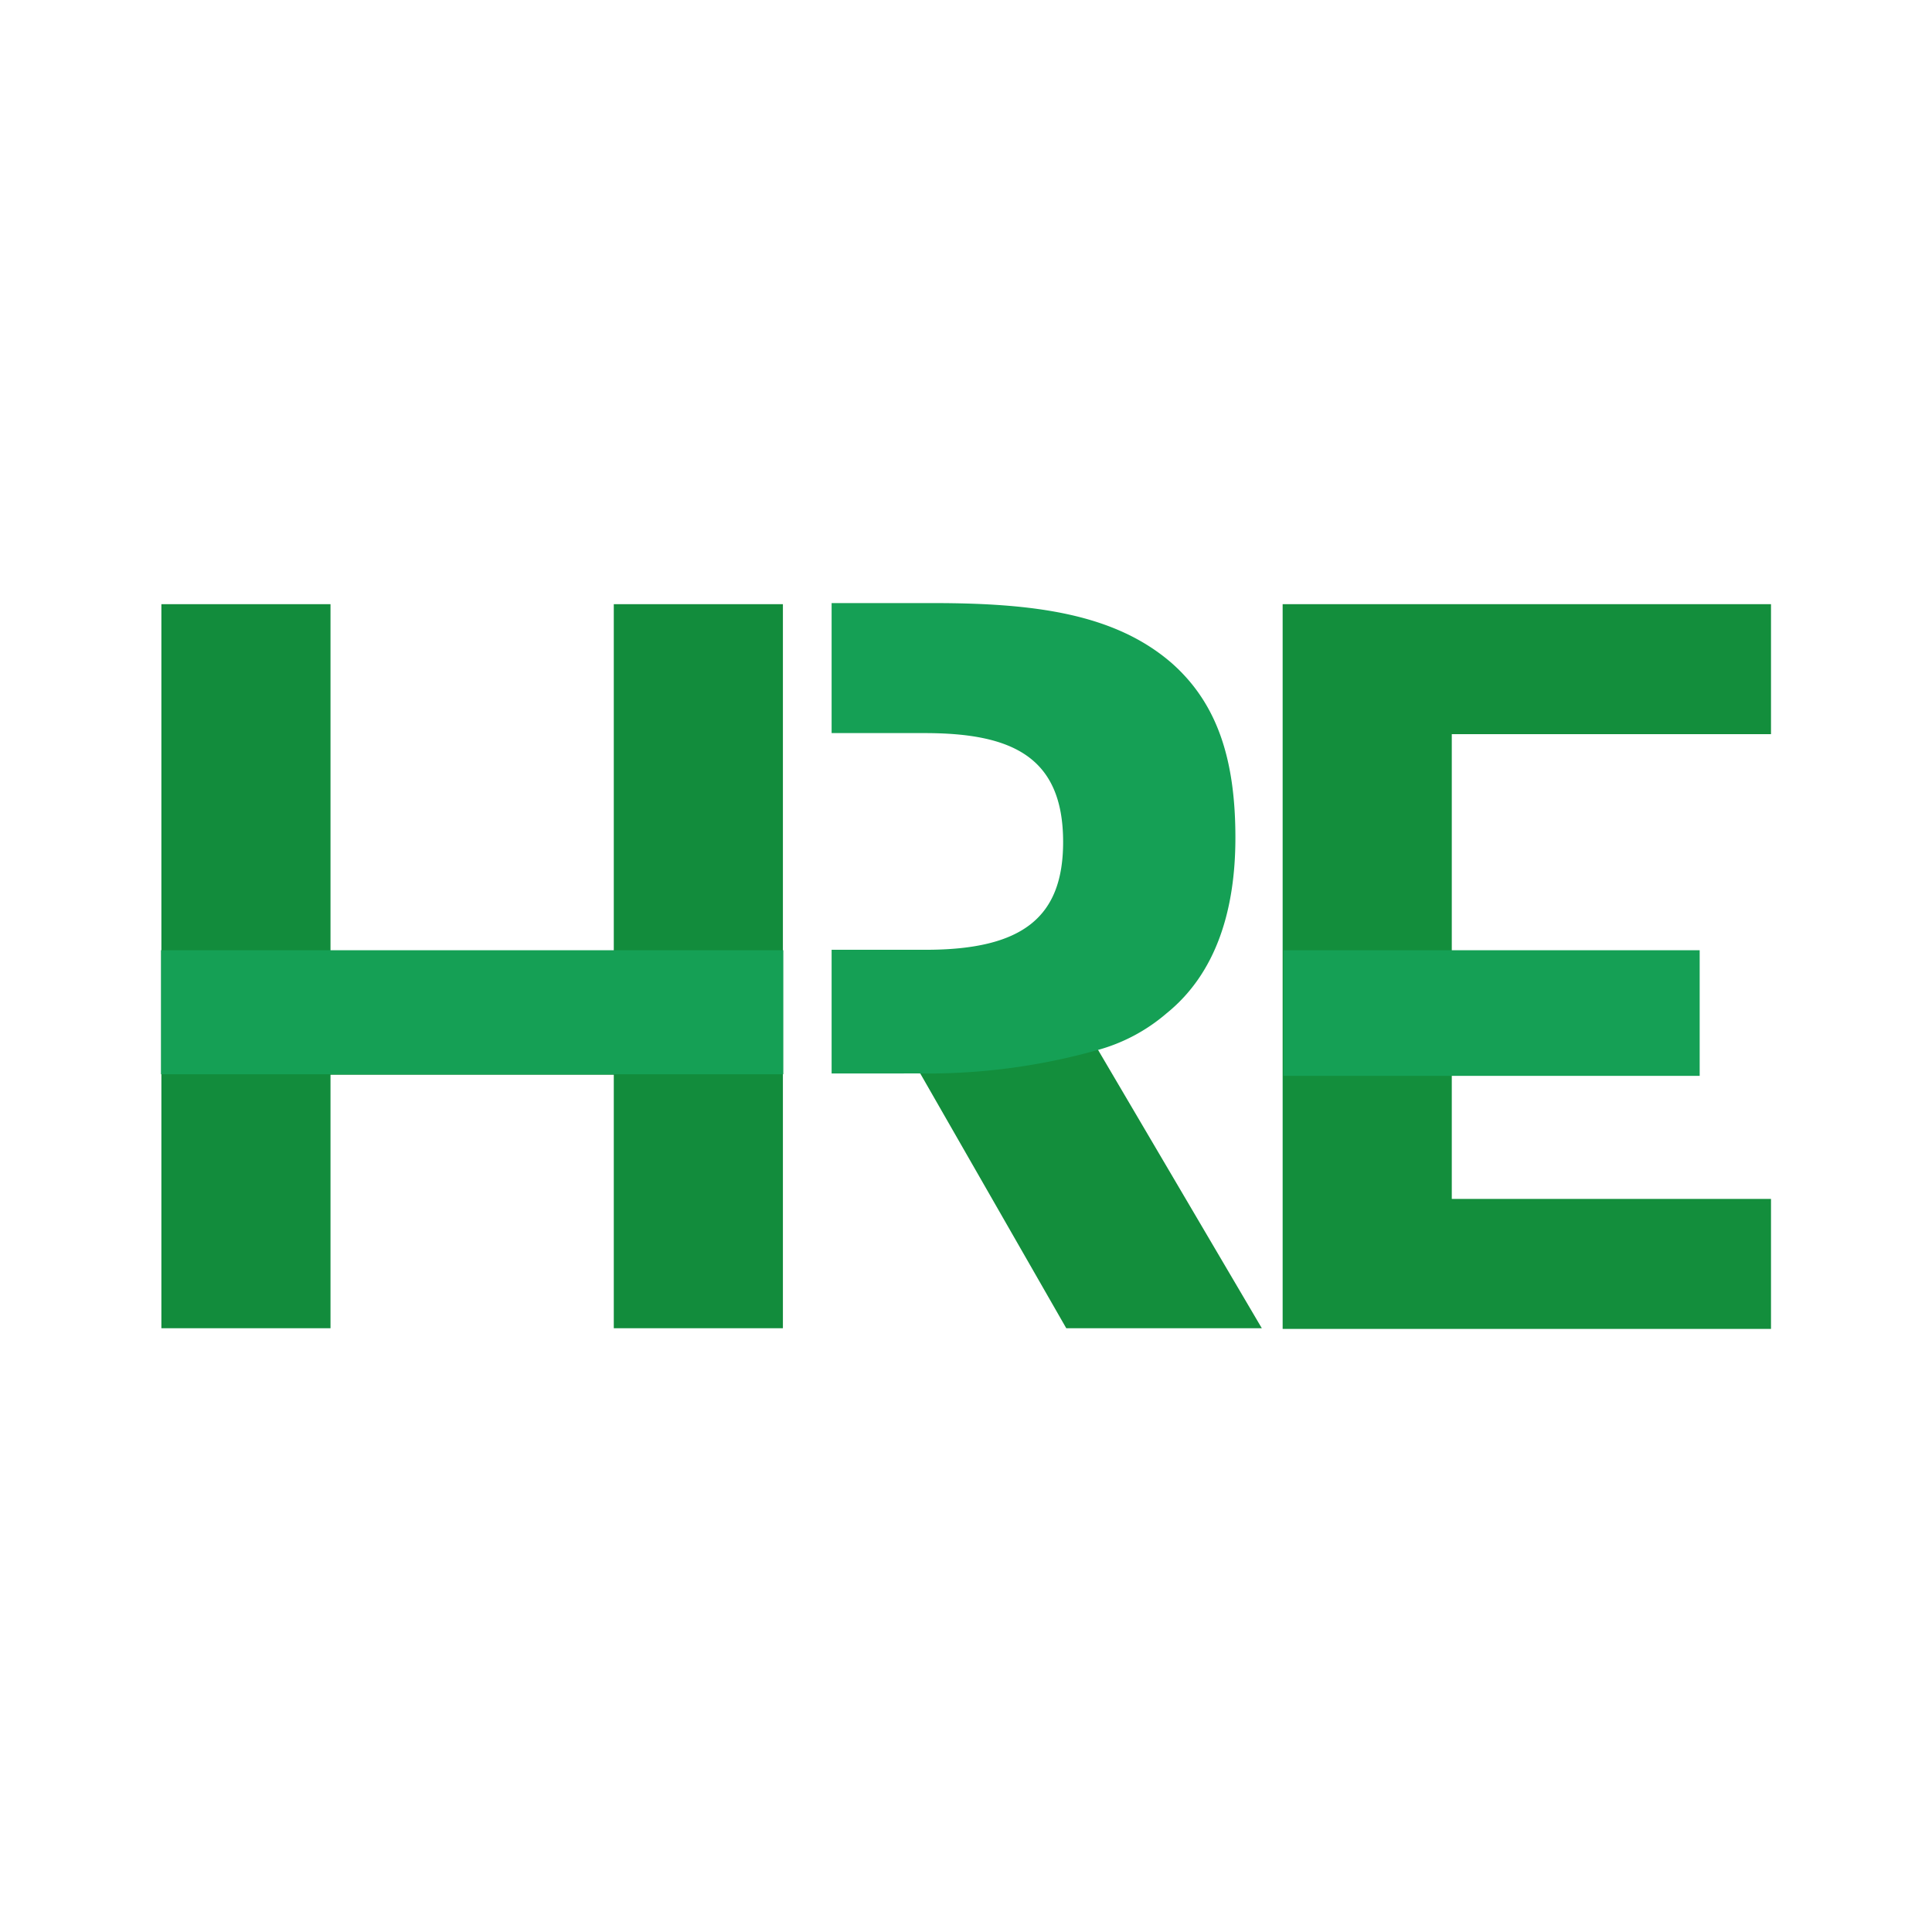
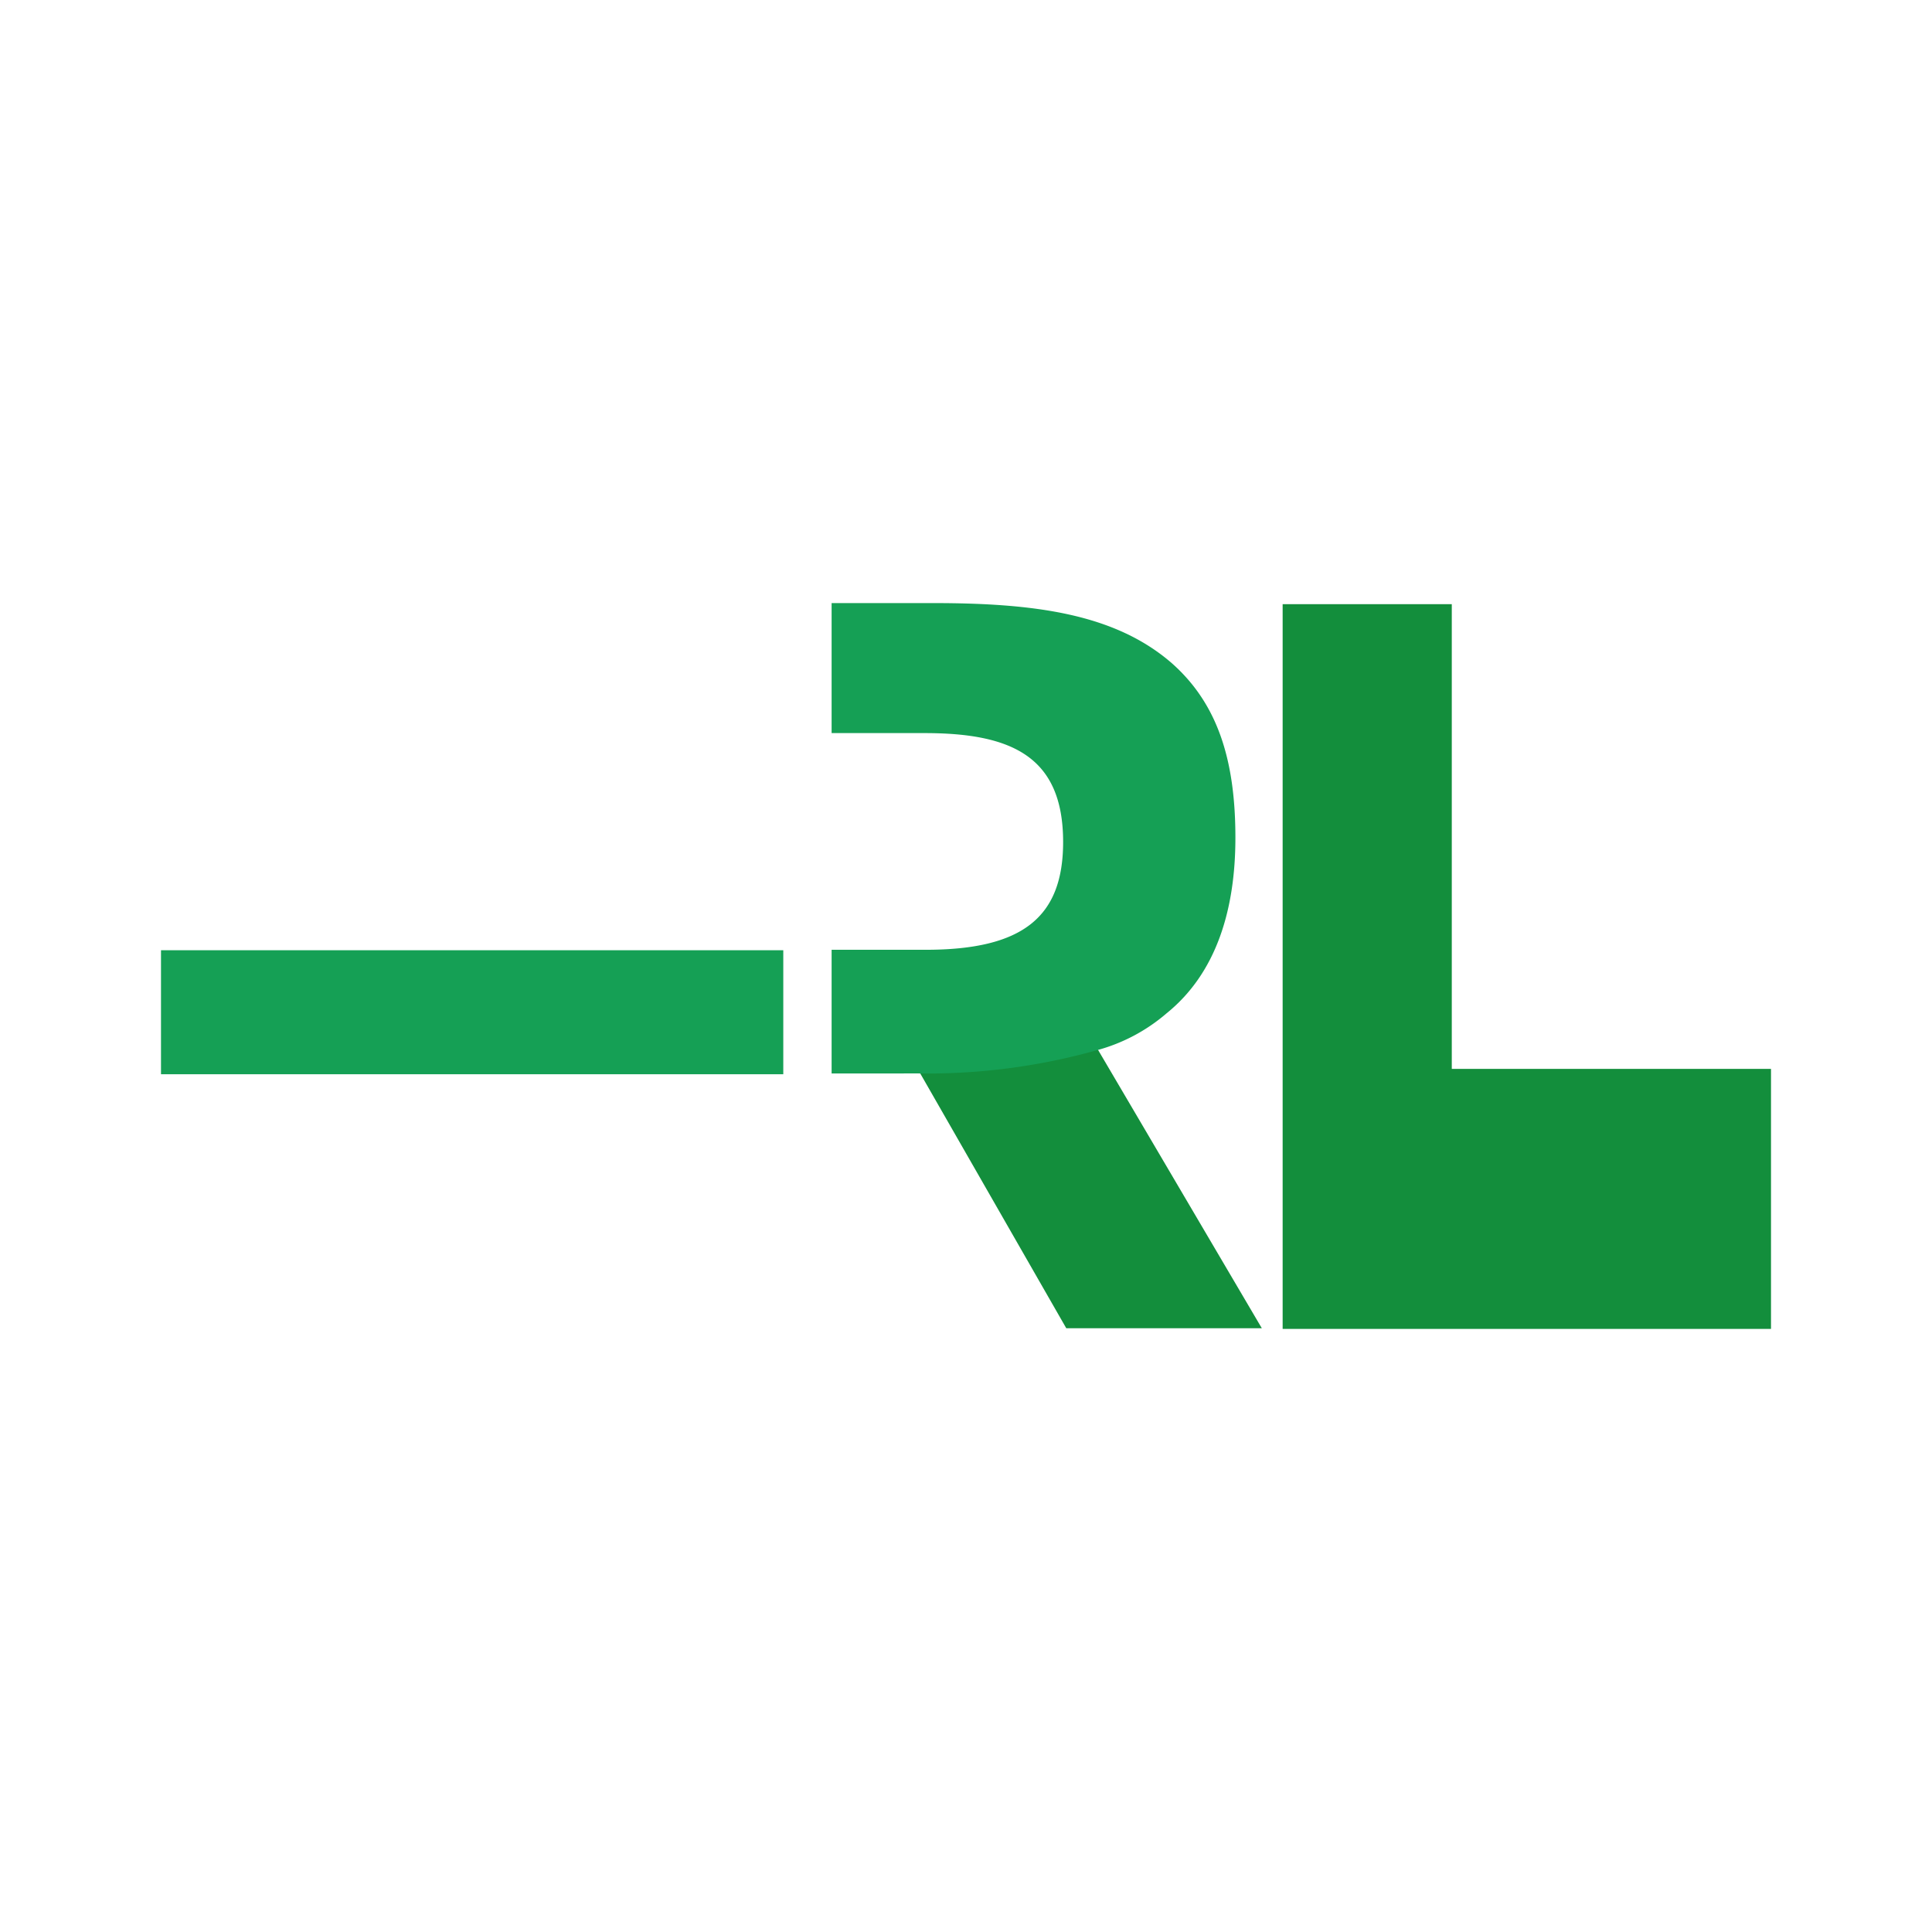
<svg xmlns="http://www.w3.org/2000/svg" viewBox="0 0 300 300">
  <g id="a">
-     <path d="M199.168,206.353V93.815H275v20.188H225.432v72.163H275V206.353Z" fill="#138e3c" />
-     <rect x="199.312" y="147.552" width="64.613" height="19.507" fill="#15a055" />
-     <path d="M95.308,206.246V166.891H51.32v39.356H25.059V93.815H51.32V147.637h43.988V93.815h26.261V206.249H95.308Z" fill="#128c3c" />
+     <path d="M199.168,206.353V93.815H275H225.432v72.163H275V206.353Z" fill="#138e3c" />
    <path d="M169.931,162.05l26.005,44.199H165.571l-23.272-40.605Z" fill="#138e3c" />
    <path d="M129.135,147.482h14.608c15.101,0,21.338-5.089,21.338-16.742,0-13.295-8.043-16.905-21.503-16.905H129.132V93.647h15.758c15.758,0,28.233,1.641,37.095,9.356,7.221,6.402,9.847,15.264,9.847,27.083,0,11.163-2.954,21.009-10.669,27.246a27.549,27.549,0,0,1-10.832,5.745,97.291,97.291,0,0,1-27.411,3.611c-1.15-.019-2.298,0-3.776,0H129.132V147.485Z" fill="#15a055" />
    <rect x="25" y="147.552" width="96.628" height="19.256" fill="#15a055" />
  </g>
</svg>